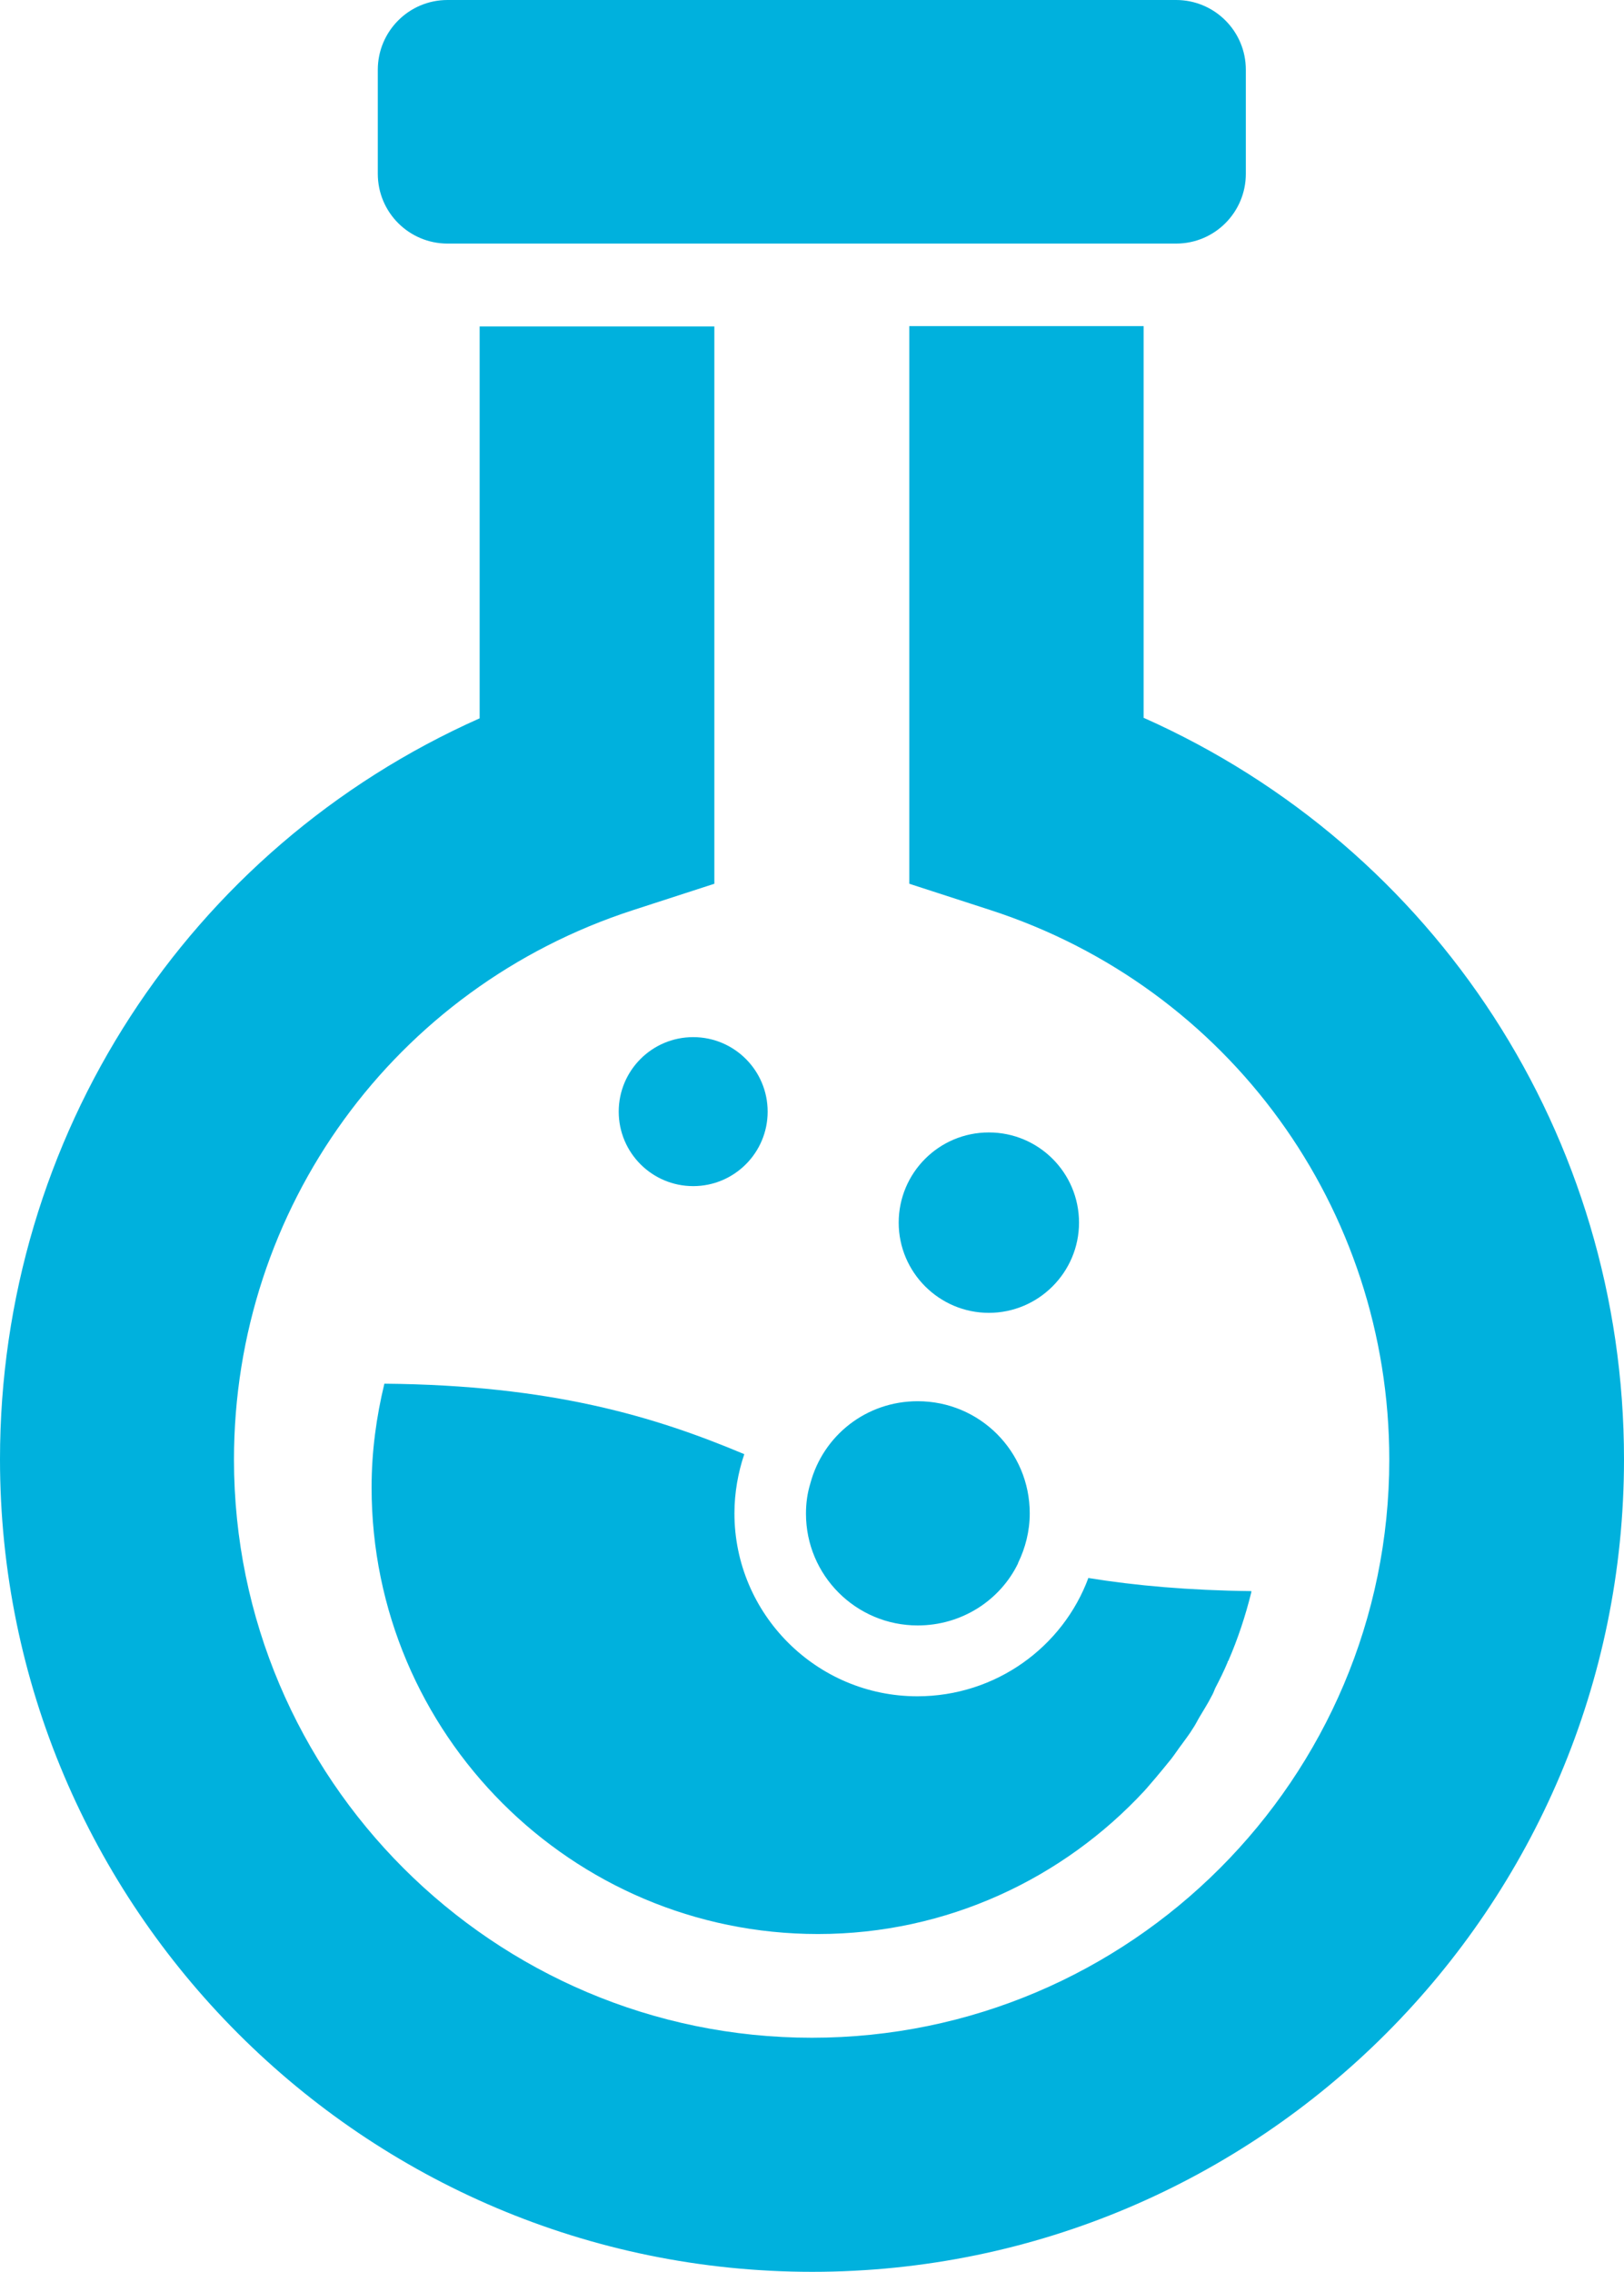
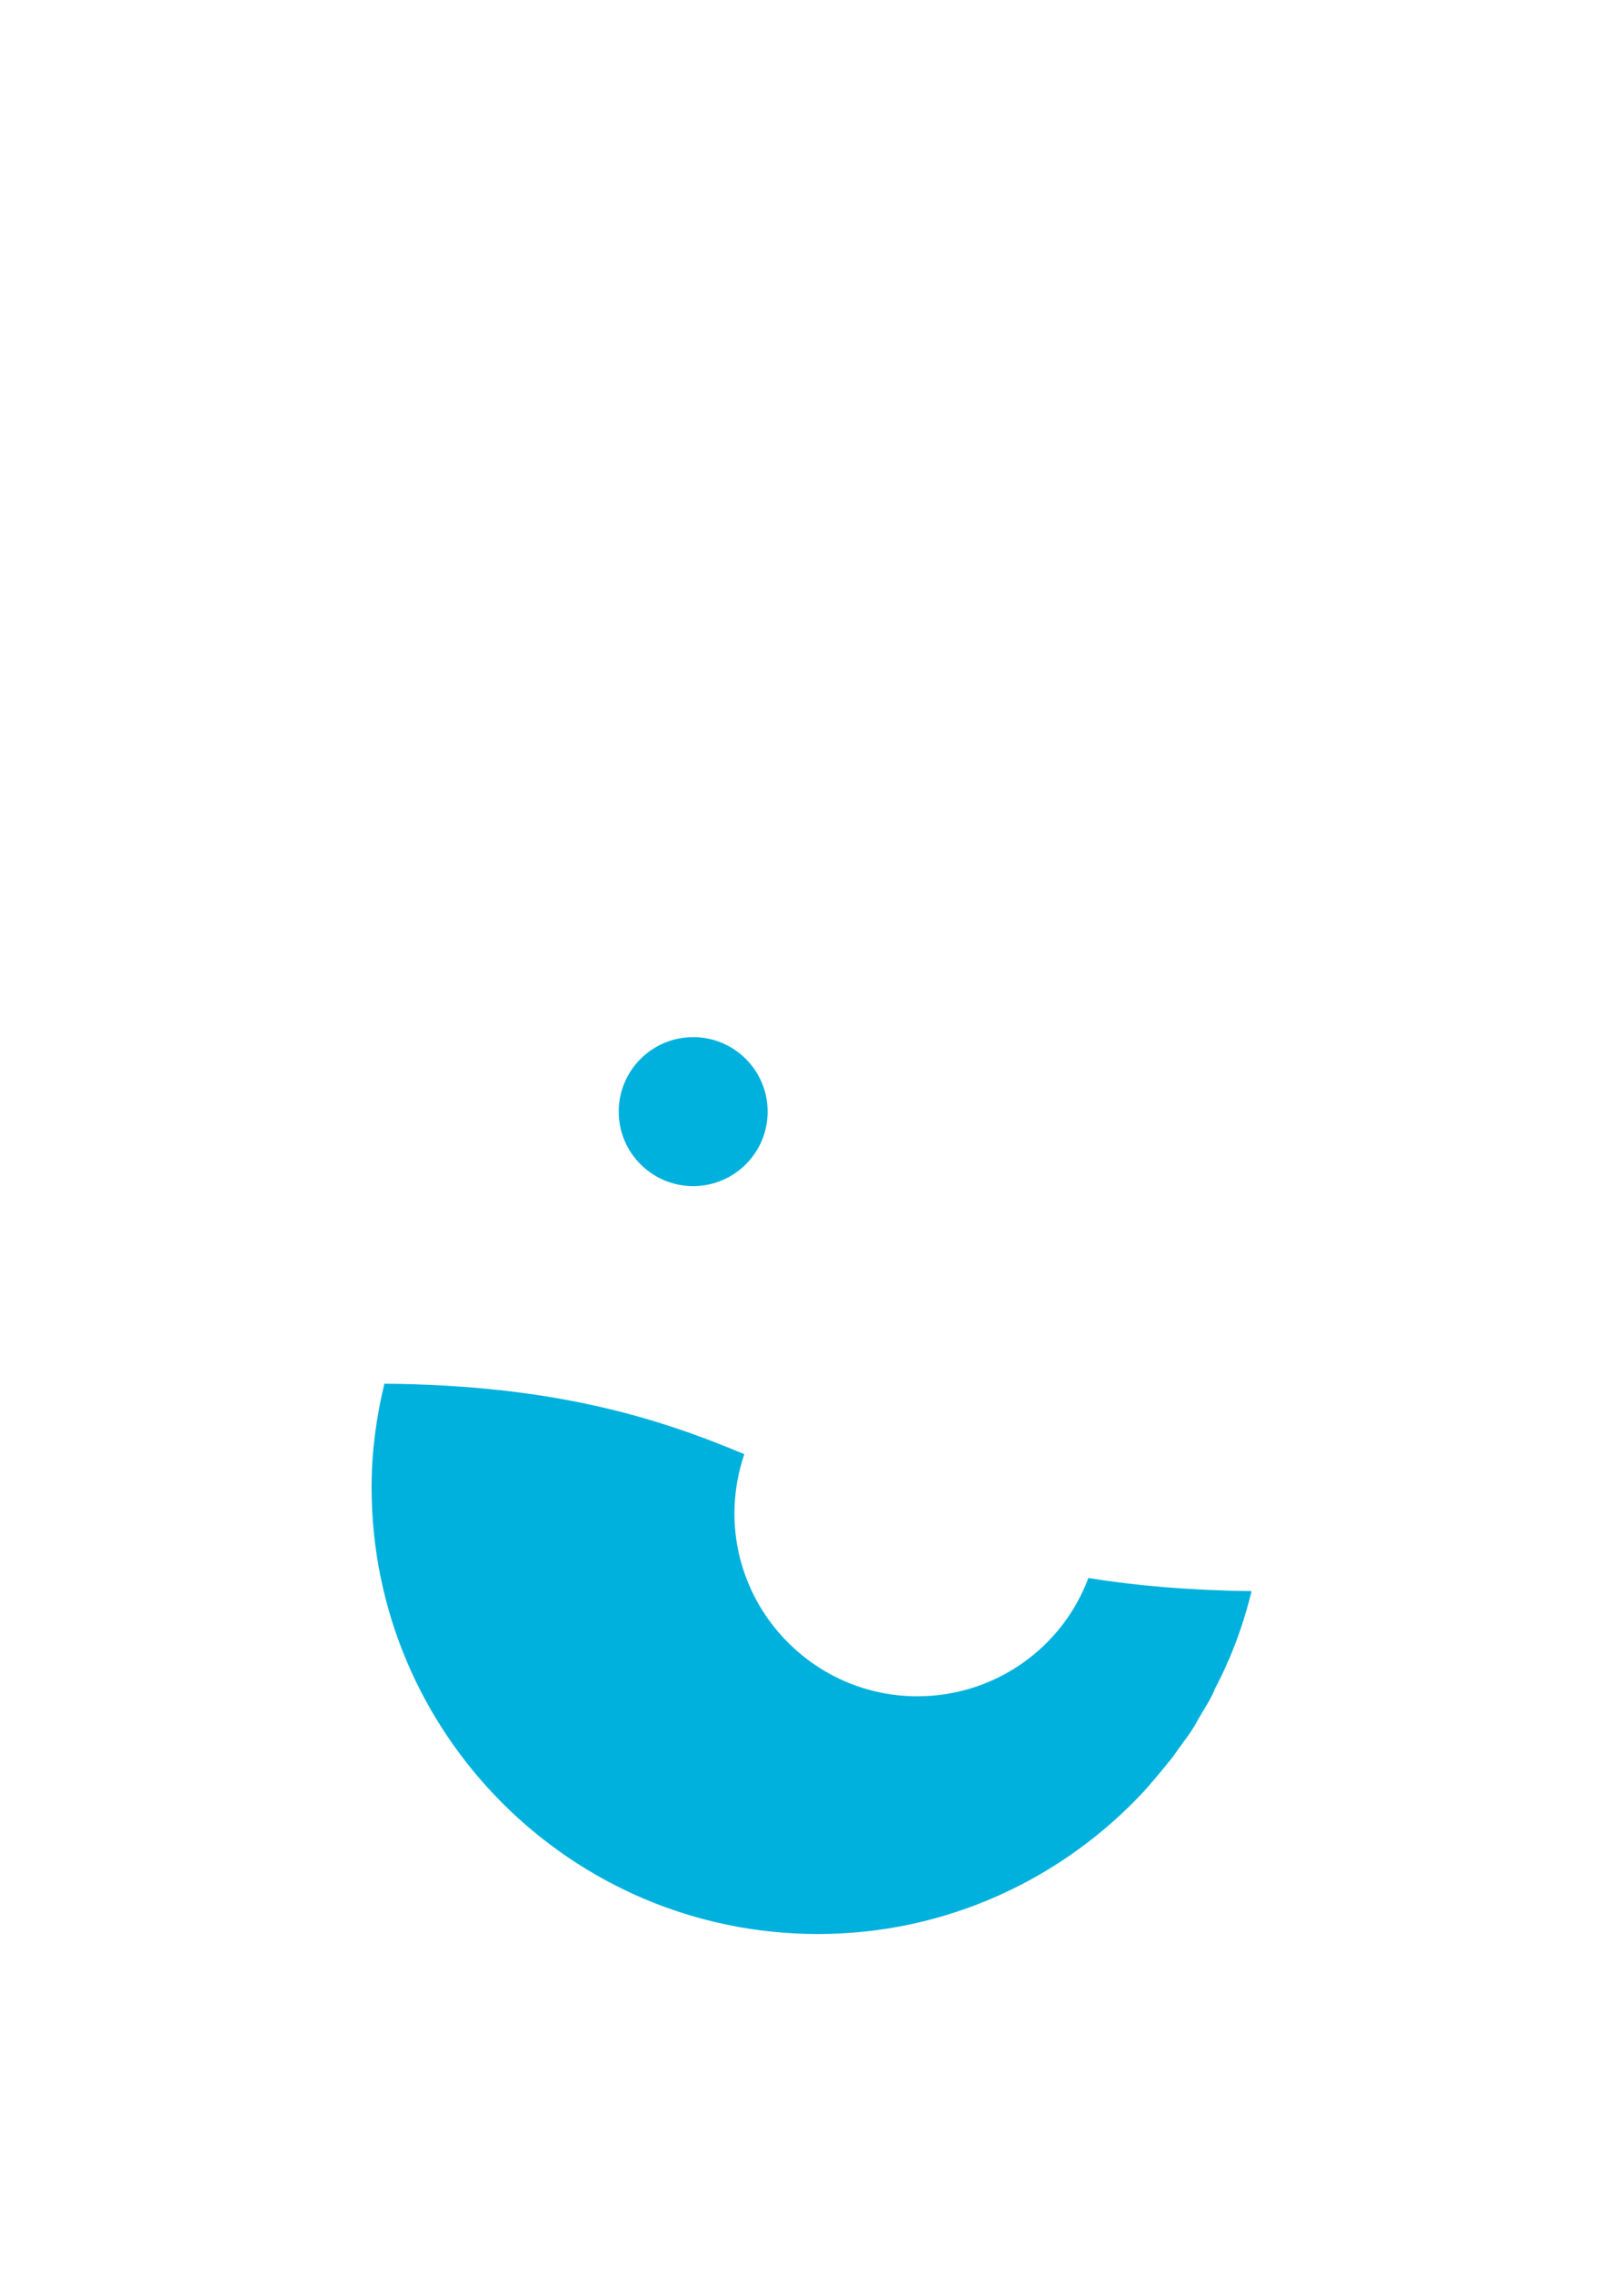
<svg xmlns="http://www.w3.org/2000/svg" id="_レイヤー_2" data-name="レイヤー 2" viewBox="0 0 44.49 62.21">
  <defs>
    <style>
      .cls-1 {
        fill: #00b1dd;
      }
    </style>
  </defs>
  <g id="LP">
    <g>
      <circle class="cls-1" cx="18.99" cy="30.44" r="2.04" />
-       <path class="cls-1" d="M27.09,31.01c-1.37,0-2.47,1.11-2.47,2.47s1.11,2.47,2.47,2.47,2.47-1.11,2.47-2.47c0-1.37-1.11-2.47-2.47-2.47Z" />
-       <path class="cls-1" d="M31.33,19.66v-10.7h0v-.03h-6.42v15.27l2.22.72c6.54,2.12,10.93,8.17,10.93,15.05,0,8.73-7.1,15.83-15.82,15.83s-15.83-7.1-15.83-15.83c0-6.88,4.39-12.93,10.94-15.05l2.22-.72v-10.85h0v-4.38s0,0,0,0v-.03h-6.43v10.73C5.14,23.23,0,31.13,0,39.96c0,12.27,9.98,22.25,22.25,22.25s22.24-9.98,22.24-22.25c0-8.83-5.14-16.73-13.15-20.3Z" />
      <path class="cls-1" d="M29.82,43.2c-.7,1.9-2.54,3.25-4.69,3.25-2.76,0-5.01-2.25-5.01-5.01,0-.56.1-1.12.27-1.62-2.45-1.03-5.28-1.89-9.86-1.93-.22.91-.35,1.86-.35,2.84,0,6.75,5.48,12.23,12.23,12.23,3.53,0,6.72-1.52,8.95-3.93.02-.03.05-.05.07-.08.15-.17.29-.34.44-.52.07-.09.15-.18.22-.27.1-.13.19-.27.29-.4.1-.14.21-.28.3-.43.07-.1.12-.21.18-.31.11-.19.23-.37.33-.57.04-.07.07-.14.1-.22.12-.23.24-.47.34-.71,0-.01,0-.03.02-.04.26-.6.47-1.23.63-1.88,0,0,0,0,0,0,0,0,0-.02,0-.03-1.71-.02-3.18-.15-4.47-.36Z" />
-       <path class="cls-1" d="M12.26,6.67h19.96c1.06,0,1.91-.86,1.91-1.91V1.91c0-1.06-.86-1.91-1.91-1.91H12.26c-1.06,0-1.91.86-1.91,1.91v2.85c0,1.06.86,1.91,1.91,1.91Z" />
-       <path class="cls-1" d="M27.89,42.8c.2-.41.32-.87.32-1.36,0-1.7-1.37-3.07-3.07-3.07-1.41,0-2.59.94-2.94,2.25-.08.26-.12.53-.12.83,0,1.69,1.37,3.06,3.06,3.06,1.21,0,2.26-.69,2.75-1.7Z" />
    </g>
  </g>
</svg>